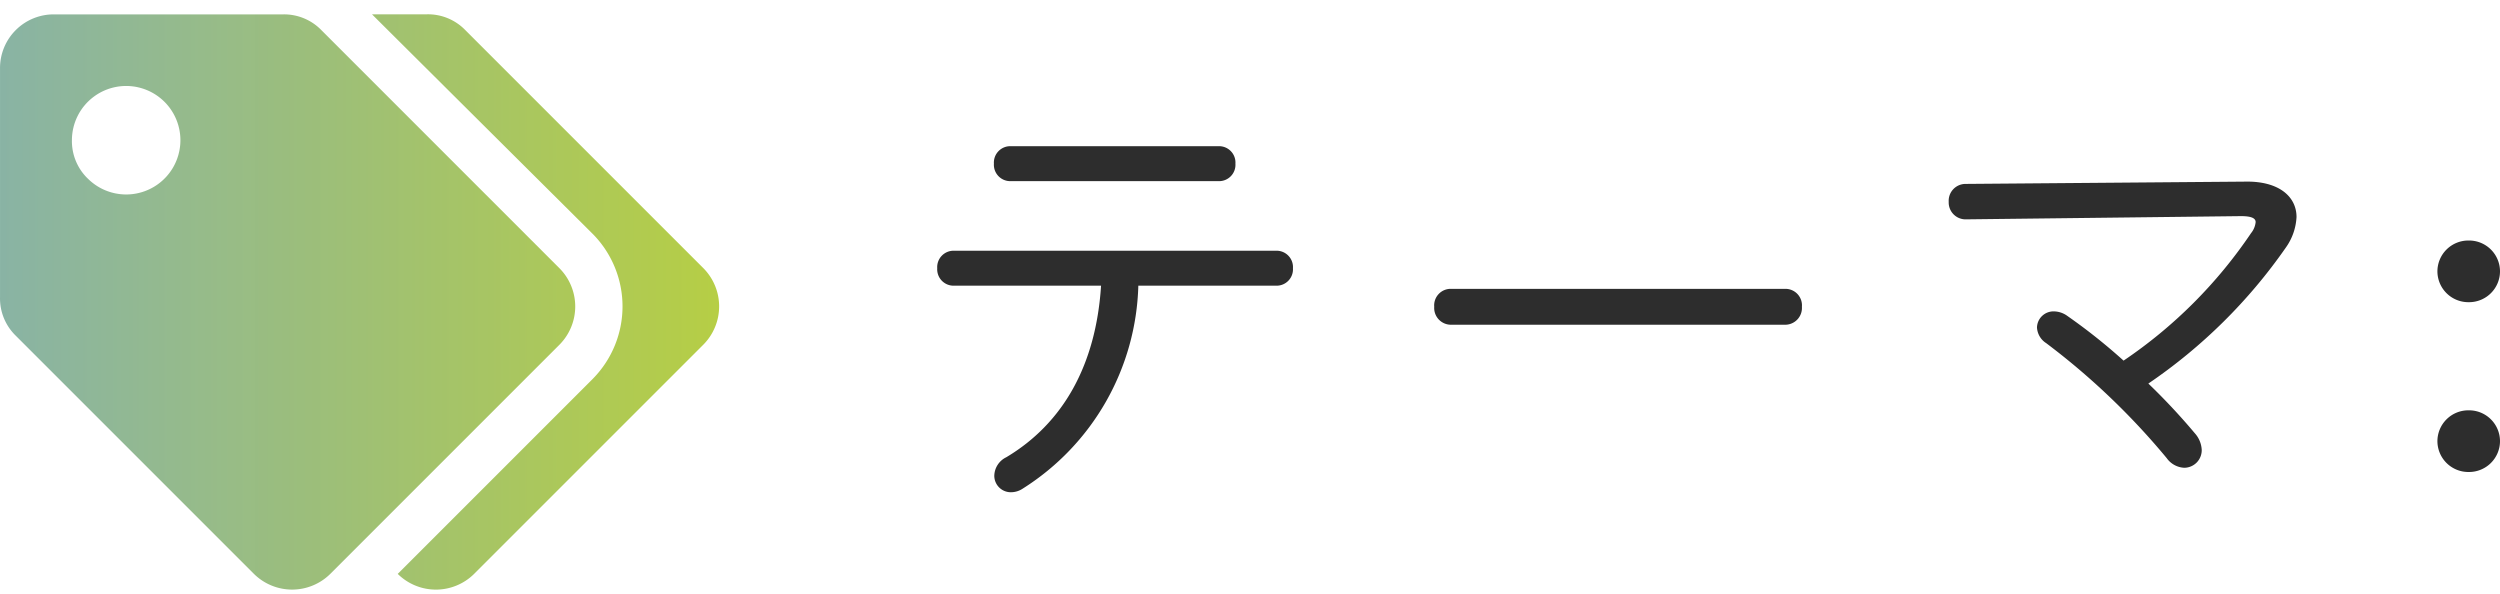
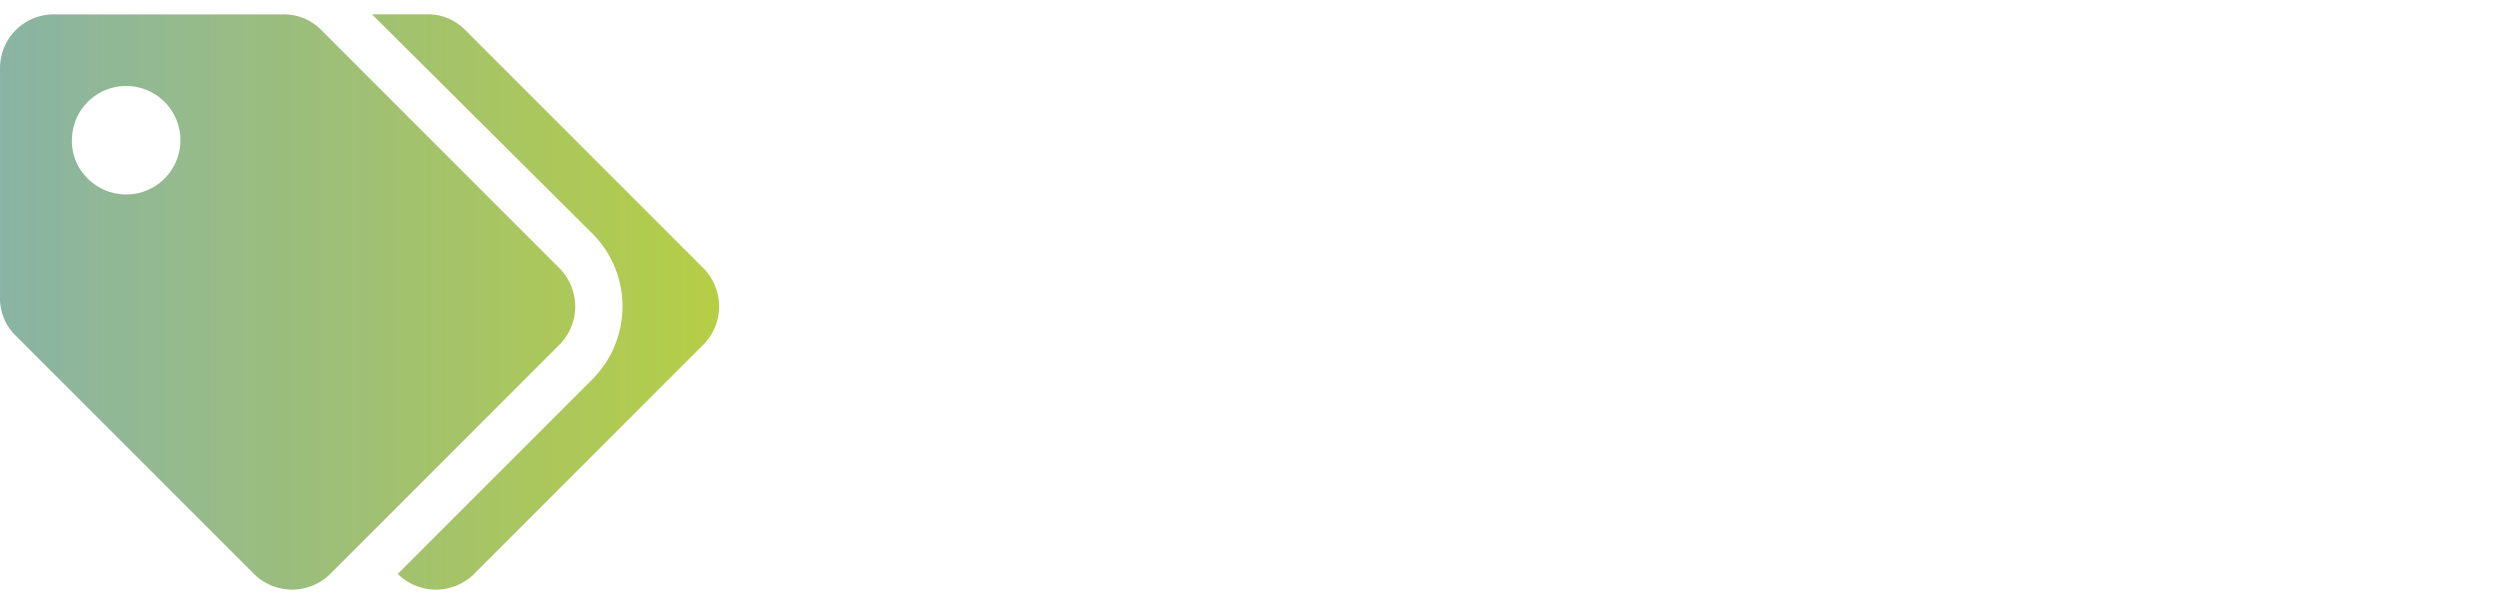
<svg xmlns="http://www.w3.org/2000/svg" width="130.384" height="31" viewBox="0 0 130.384 31">
  <defs>
    <linearGradient id="a" x1="1" y1="0.5" x2="0" y2="0.5" gradientUnits="objectBoundingBox">
      <stop offset="0" stop-color="#b6ce45" />
      <stop offset="1" stop-color="#7aaac2" stop-opacity="0.996" />
    </linearGradient>
  </defs>
  <g transform="translate(-452.141 -1521.915)">
-     <path d="M20.568-10.1a.855.855,0,0,0,.864-.912.855.855,0,0,0-.864-.912H3.744a.855.855,0,0,0-.864.912.855.855,0,0,0,.864.912h7.68C11.16-5.976,9.456-2.928,6.48-1.152a1.1,1.1,0,0,0-.624.96A.86.86,0,0,0,6.72.672,1.107,1.107,0,0,0,7.344.48,12.919,12.919,0,0,0,13.368-10.1ZM6.7-17.376a.855.855,0,0,0-.864.912.855.855,0,0,0,.864.912H17.568a.855.855,0,0,0,.864-.912.855.855,0,0,0-.864-.912Zm22.968,7.44A.862.862,0,0,0,28.8-9a.875.875,0,0,0,.864.936H47.112A.875.875,0,0,0,47.976-9a.862.862,0,0,0-.864-.936ZM56.52-15.408a.881.881,0,0,0-.888.936.881.881,0,0,0,.912.912l14.328-.168c.528,0,.768.1.768.312a1.085,1.085,0,0,1-.24.576,24.642,24.642,0,0,1-6.648,6.648A30.085,30.085,0,0,0,61.824-8.52a1.218,1.218,0,0,0-.7-.24.862.862,0,0,0-.888.84,1.034,1.034,0,0,0,.48.816,37.187,37.187,0,0,1,6.288,6,1.191,1.191,0,0,0,.912.5.917.917,0,0,0,.912-.936,1.4,1.4,0,0,0-.36-.864,33.242,33.242,0,0,0-2.424-2.592,27.687,27.687,0,0,0,7.176-7.1,3.005,3.005,0,0,0,.552-1.584c0-1.08-.936-1.872-2.64-1.848ZM82.752-3.6A1.613,1.613,0,0,0,81.12-1.992,1.613,1.613,0,0,0,82.752-.384a1.613,1.613,0,0,0,1.632-1.608A1.613,1.613,0,0,0,82.752-3.6Zm0-8.856a1.613,1.613,0,0,0-1.632,1.608A1.613,1.613,0,0,0,82.752-9.24a1.613,1.613,0,0,0,1.632-1.608A1.613,1.613,0,0,0,82.752-12.456Z" transform="translate(498.141 1546.915)" fill="#2d2d2d" />
    <path d="M481.321,1535.907a2.829,2.829,0,0,1,0,3.984l-11.953,11.953a2.829,2.829,0,0,1-3.984,0l-12.422-12.422a2.712,2.712,0,0,1-.82-1.992v-11.953a2.8,2.8,0,0,1,2.813-2.812h11.953a2.712,2.712,0,0,1,1.992.82Zm-24.609-4.687a2.829,2.829,0,1,0-.82-1.992A2.712,2.712,0,0,0,456.711,1531.22Zm32.109,8.672-11.953,11.953a2.829,2.829,0,0,1-3.984,0l10.2-10.2a5.377,5.377,0,0,0,0-7.5l-11.543-11.484h2.871a2.712,2.712,0,0,1,1.992.82l12.422,12.422a2.829,2.829,0,0,1,0,3.984Z" fill="url(#a)" />
  </g>
</svg>